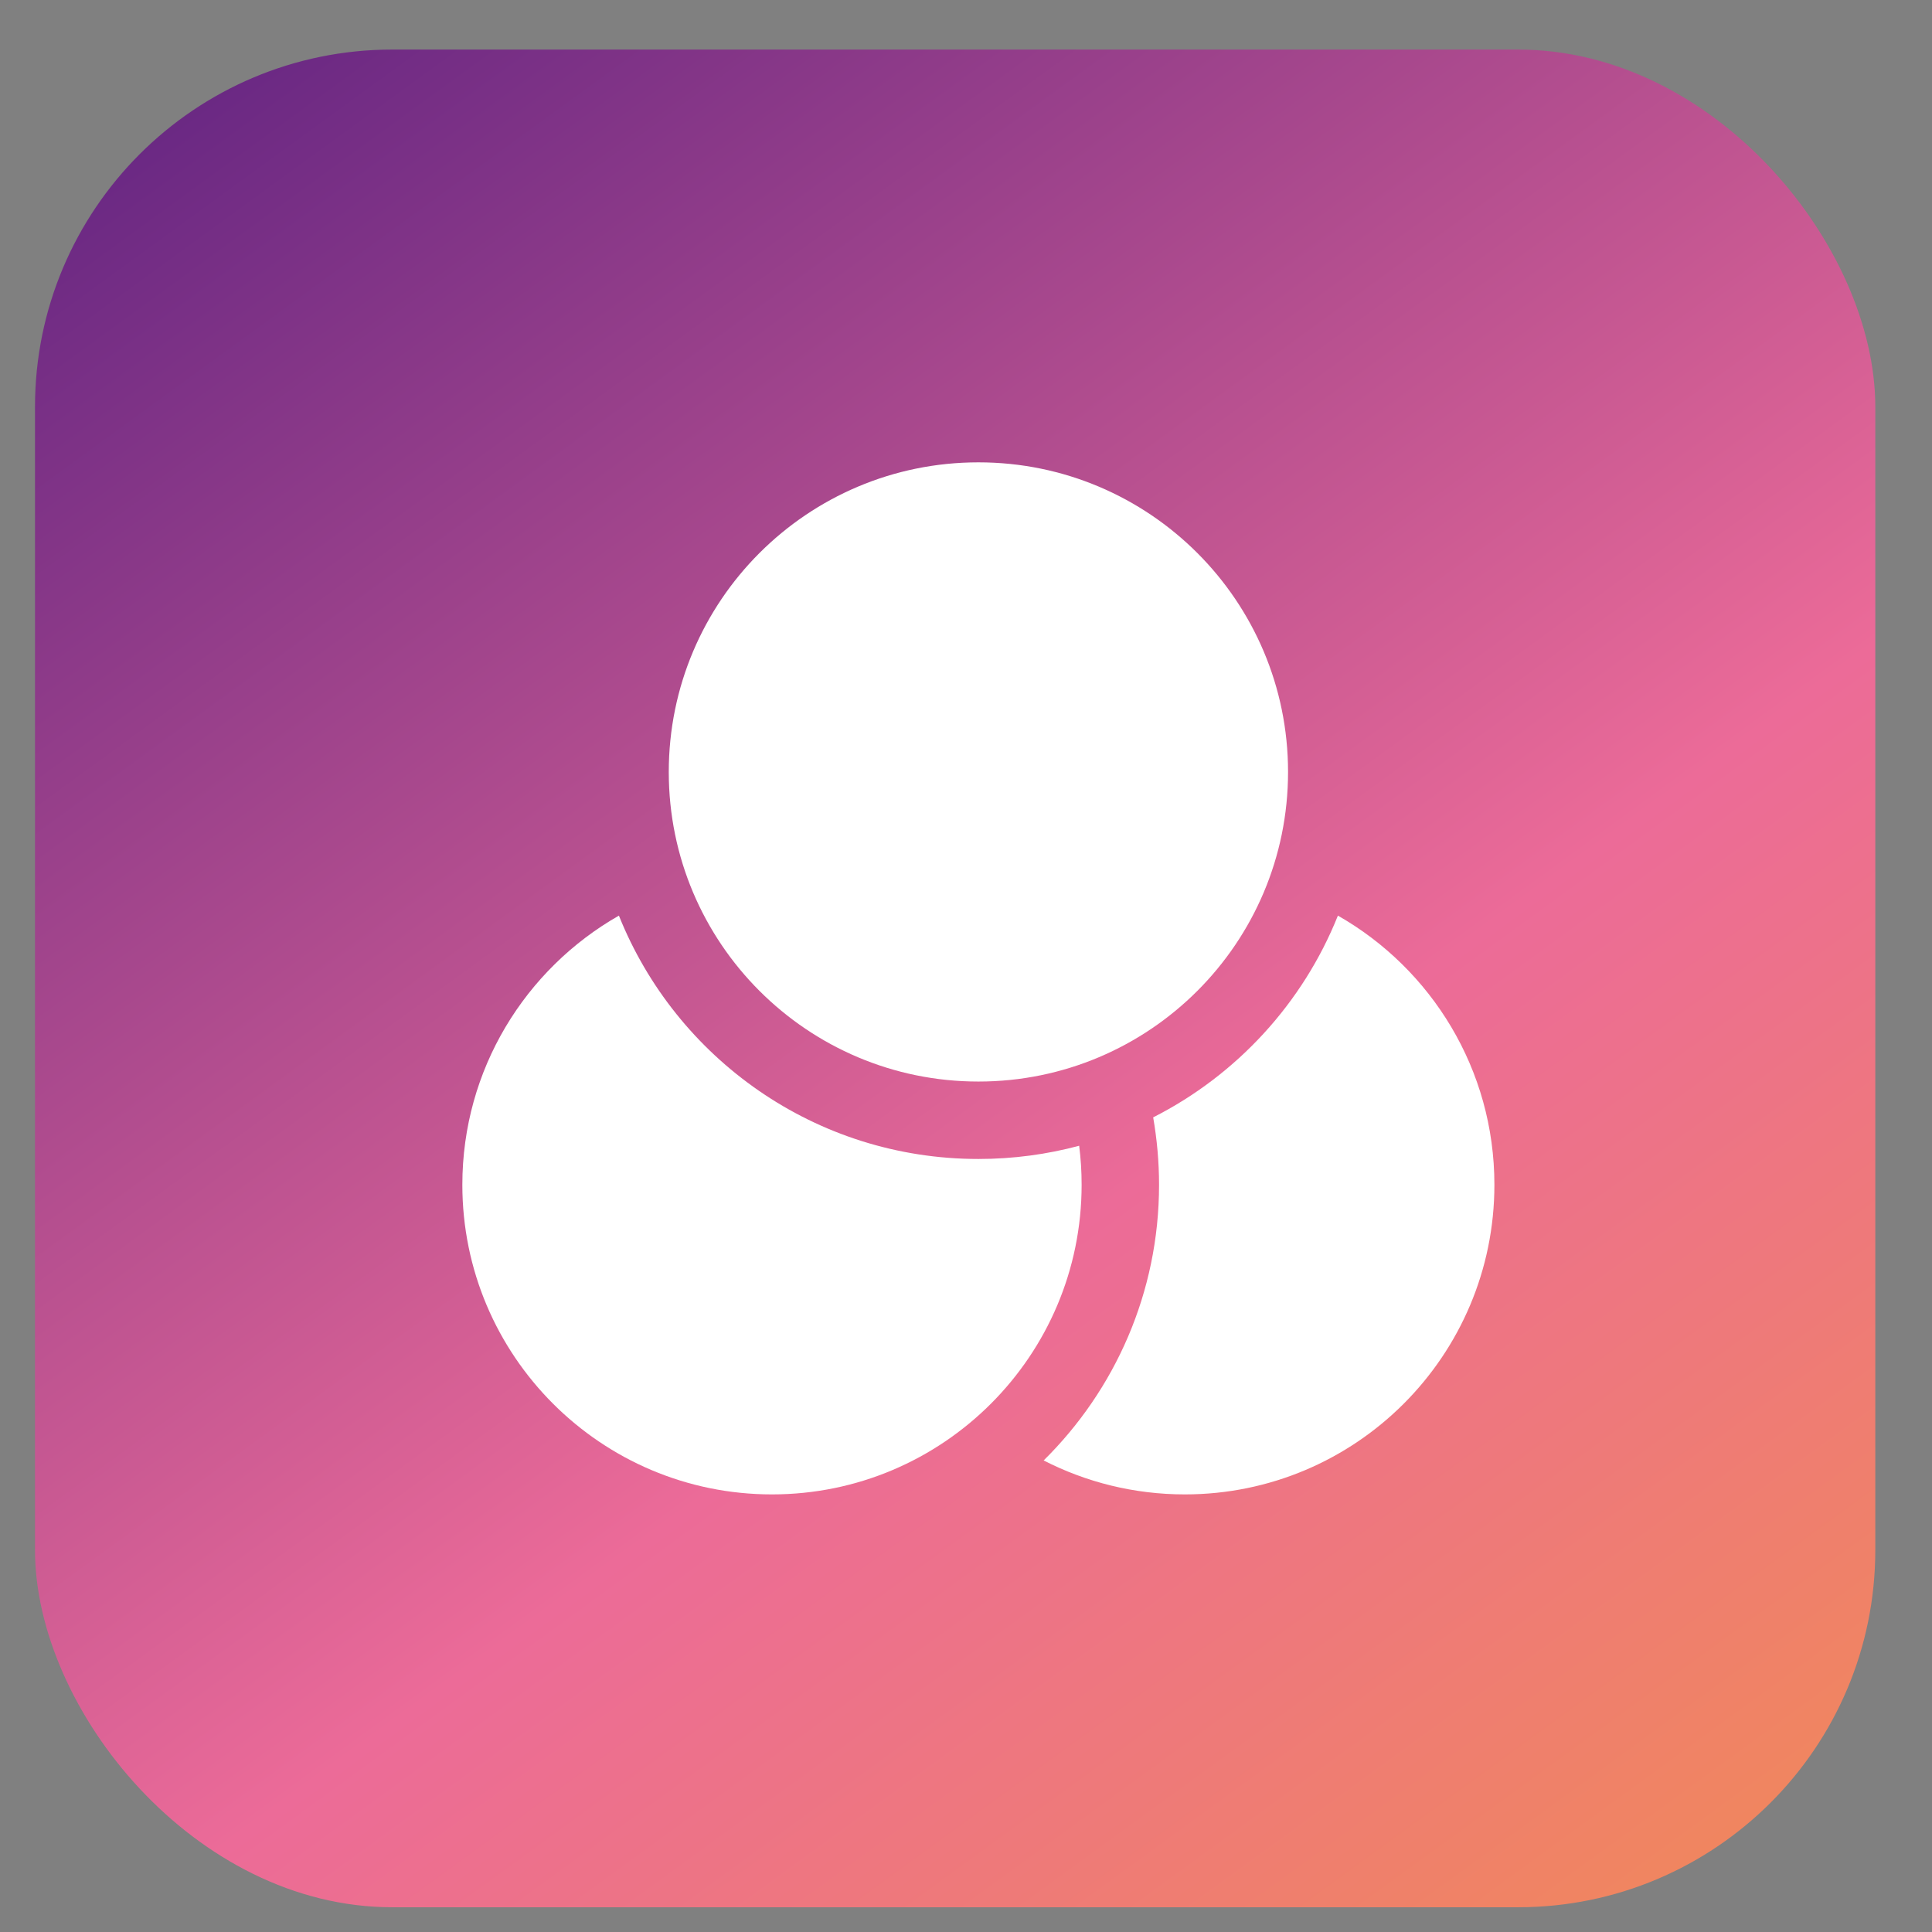
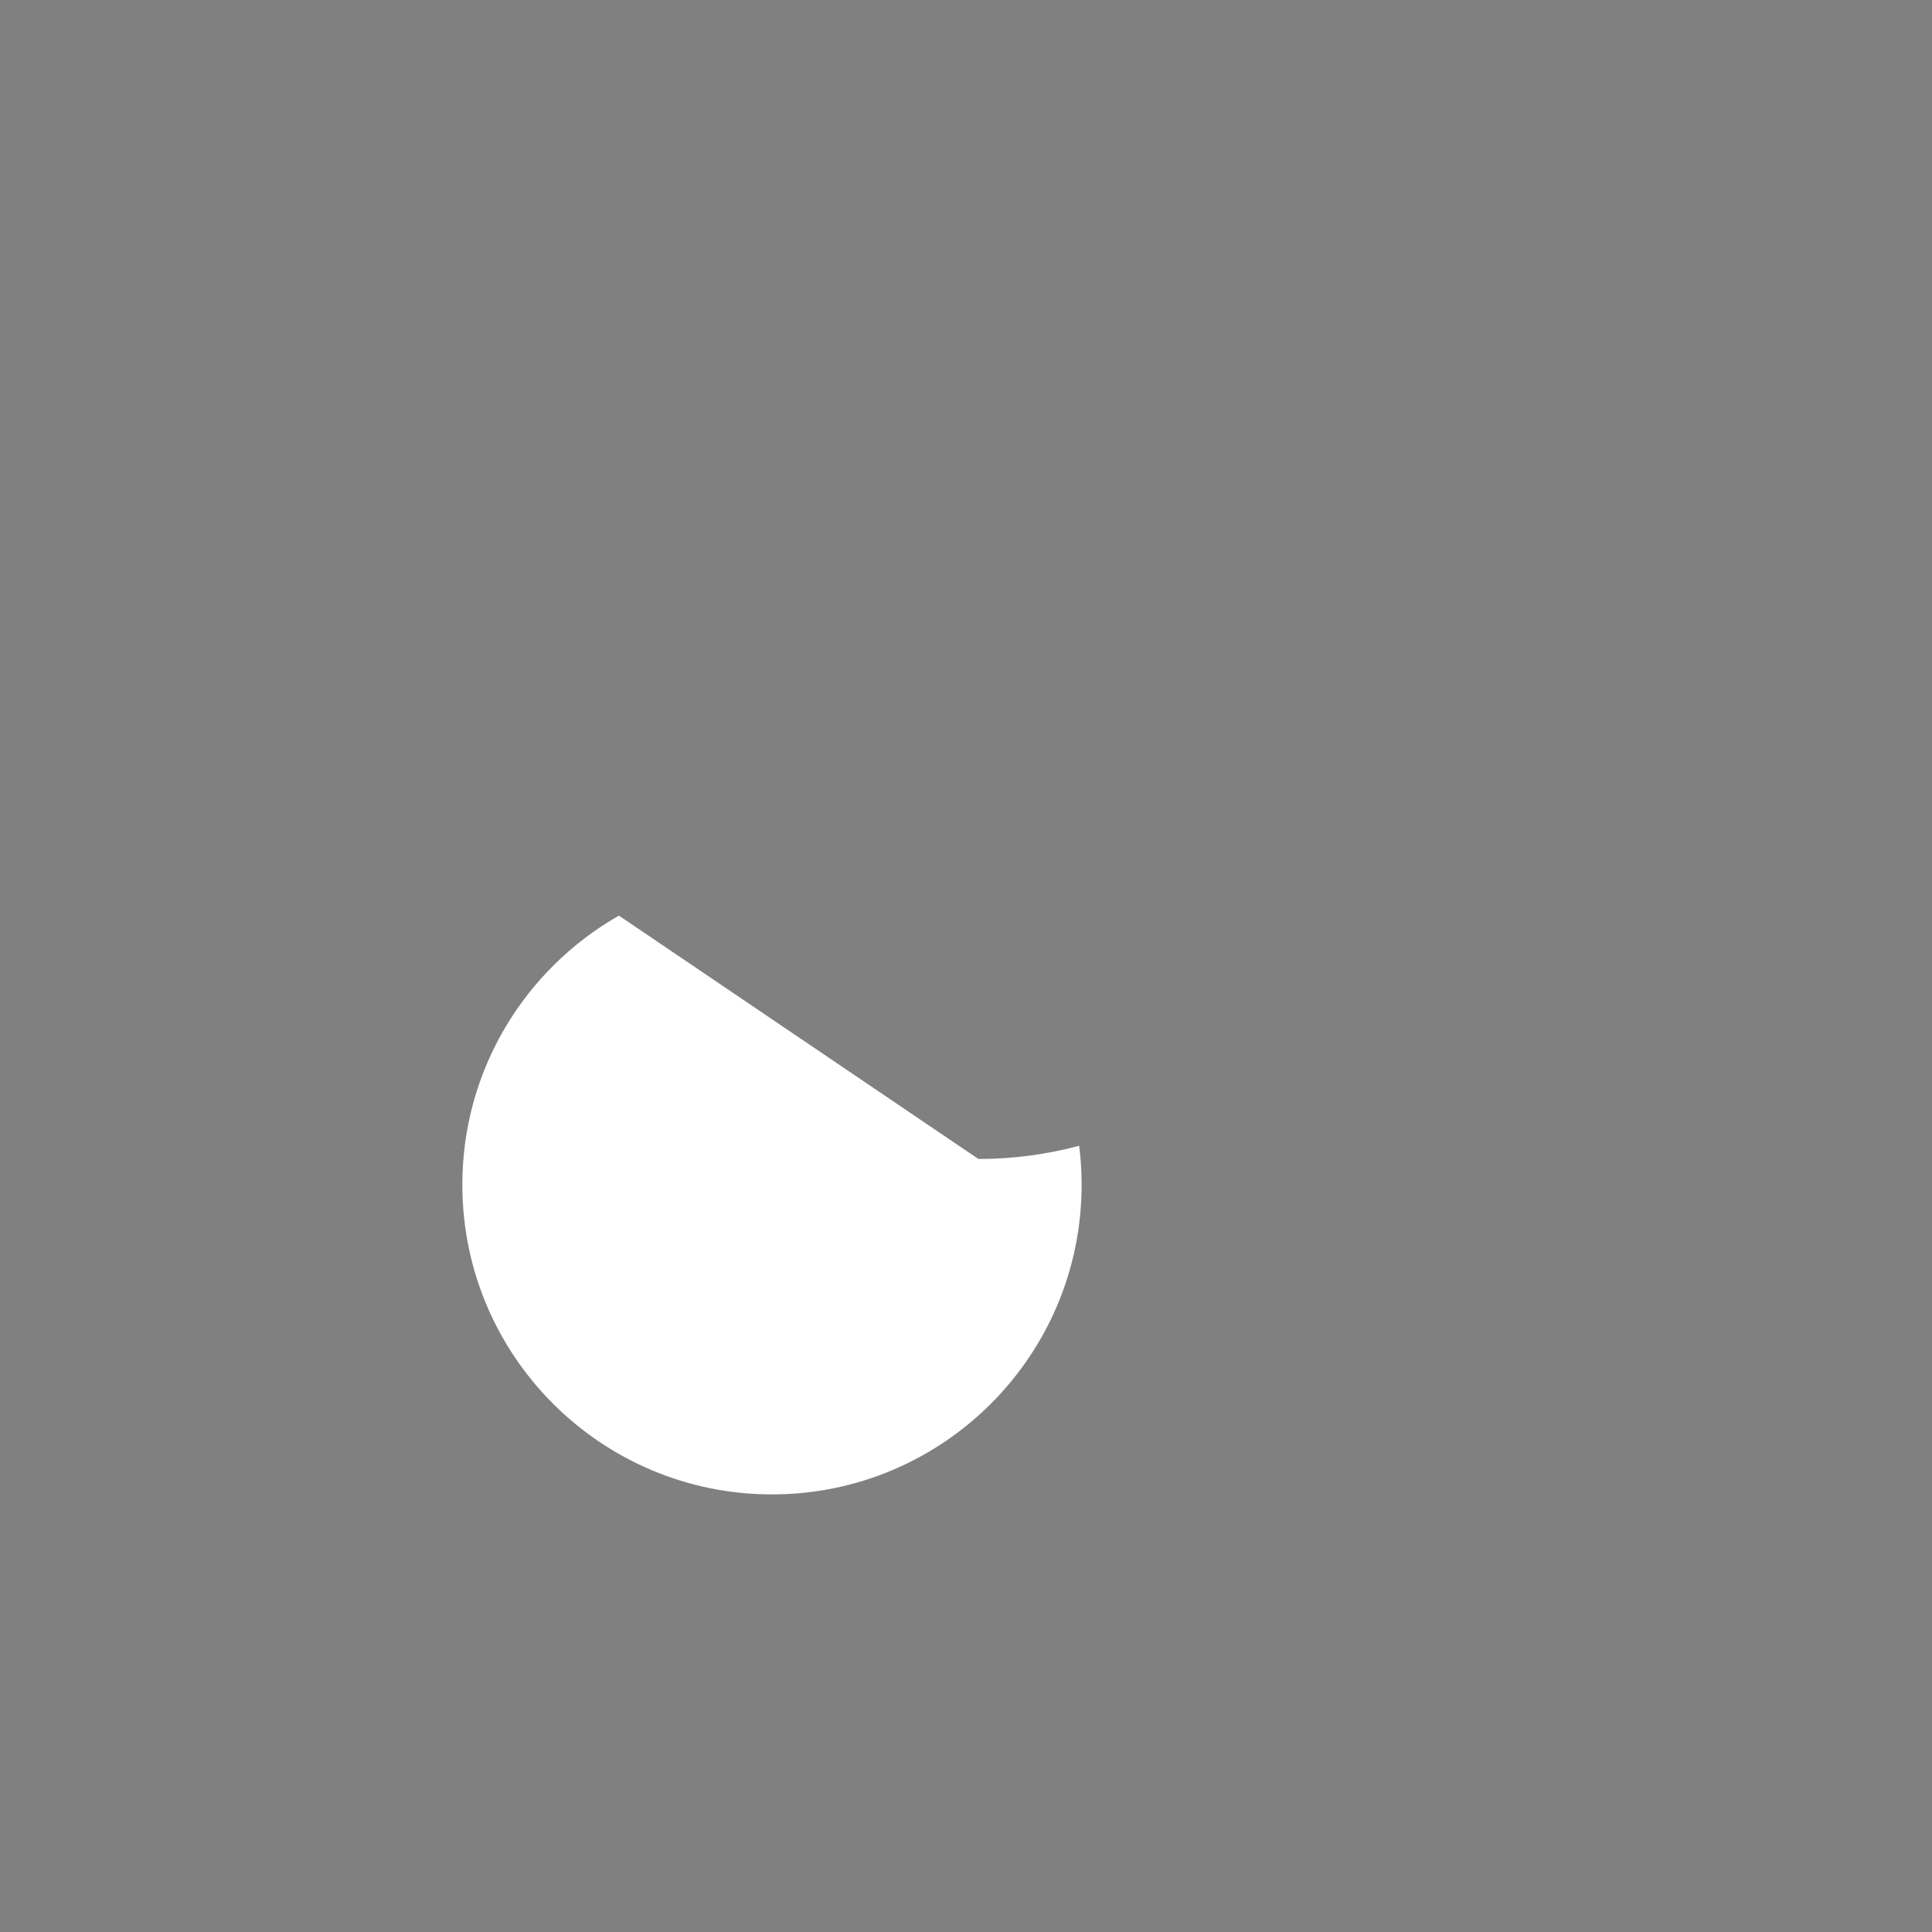
<svg xmlns="http://www.w3.org/2000/svg" width="26" height="26" viewBox="0 0 26 26" fill="none">
  <rect x="0" y="0" width="26" height="26" fill="#808080" stroke="none" />
-   <rect x="0.471" y="0.667" width="24.766" height="25" rx="4.808" fill="url(#paint0_linear_293_1484)" />
-   <path d="M17.334 10.389C17.334 12.69 15.468 14.555 13.167 14.555C10.866 14.555 9 12.69 9 10.389C9 8.087 10.866 6.222 13.167 6.222C15.468 6.222 17.334 8.087 17.334 10.389Z" fill="white" />
-   <path d="M8.329 12.322C7.071 13.039 6.222 14.392 6.222 15.944C6.222 18.245 8.088 20.111 10.389 20.111C12.69 20.111 14.556 18.245 14.556 15.944C14.556 15.766 14.545 15.591 14.523 15.419C14.091 15.535 13.636 15.597 13.167 15.597C10.973 15.597 9.097 14.241 8.329 12.322Z" fill="white" />
-   <path d="M15.519 15.037C15.57 15.332 15.598 15.635 15.598 15.944C15.598 17.396 15.003 18.709 14.045 19.654C14.615 19.946 15.261 20.111 15.945 20.111C18.246 20.111 20.111 18.245 20.111 15.944C20.111 14.392 19.263 13.039 18.005 12.322C17.533 13.501 16.643 14.467 15.519 15.037Z" fill="white" />
+   <path d="M8.329 12.322C7.071 13.039 6.222 14.392 6.222 15.944C6.222 18.245 8.088 20.111 10.389 20.111C12.69 20.111 14.556 18.245 14.556 15.944C14.556 15.766 14.545 15.591 14.523 15.419C14.091 15.535 13.636 15.597 13.167 15.597Z" fill="white" />
  <defs>
    <linearGradient id="paint0_linear_293_1484" x1="-3.083" y1="4" x2="19.229" y2="34.639" gradientUnits="userSpaceOnUse">
      <stop stop-color="#622482" />
      <stop offset="0.54" stop-color="#EC6B98" />
      <stop offset="1" stop-color="#F29245" />
    </linearGradient>
  </defs>
</svg>